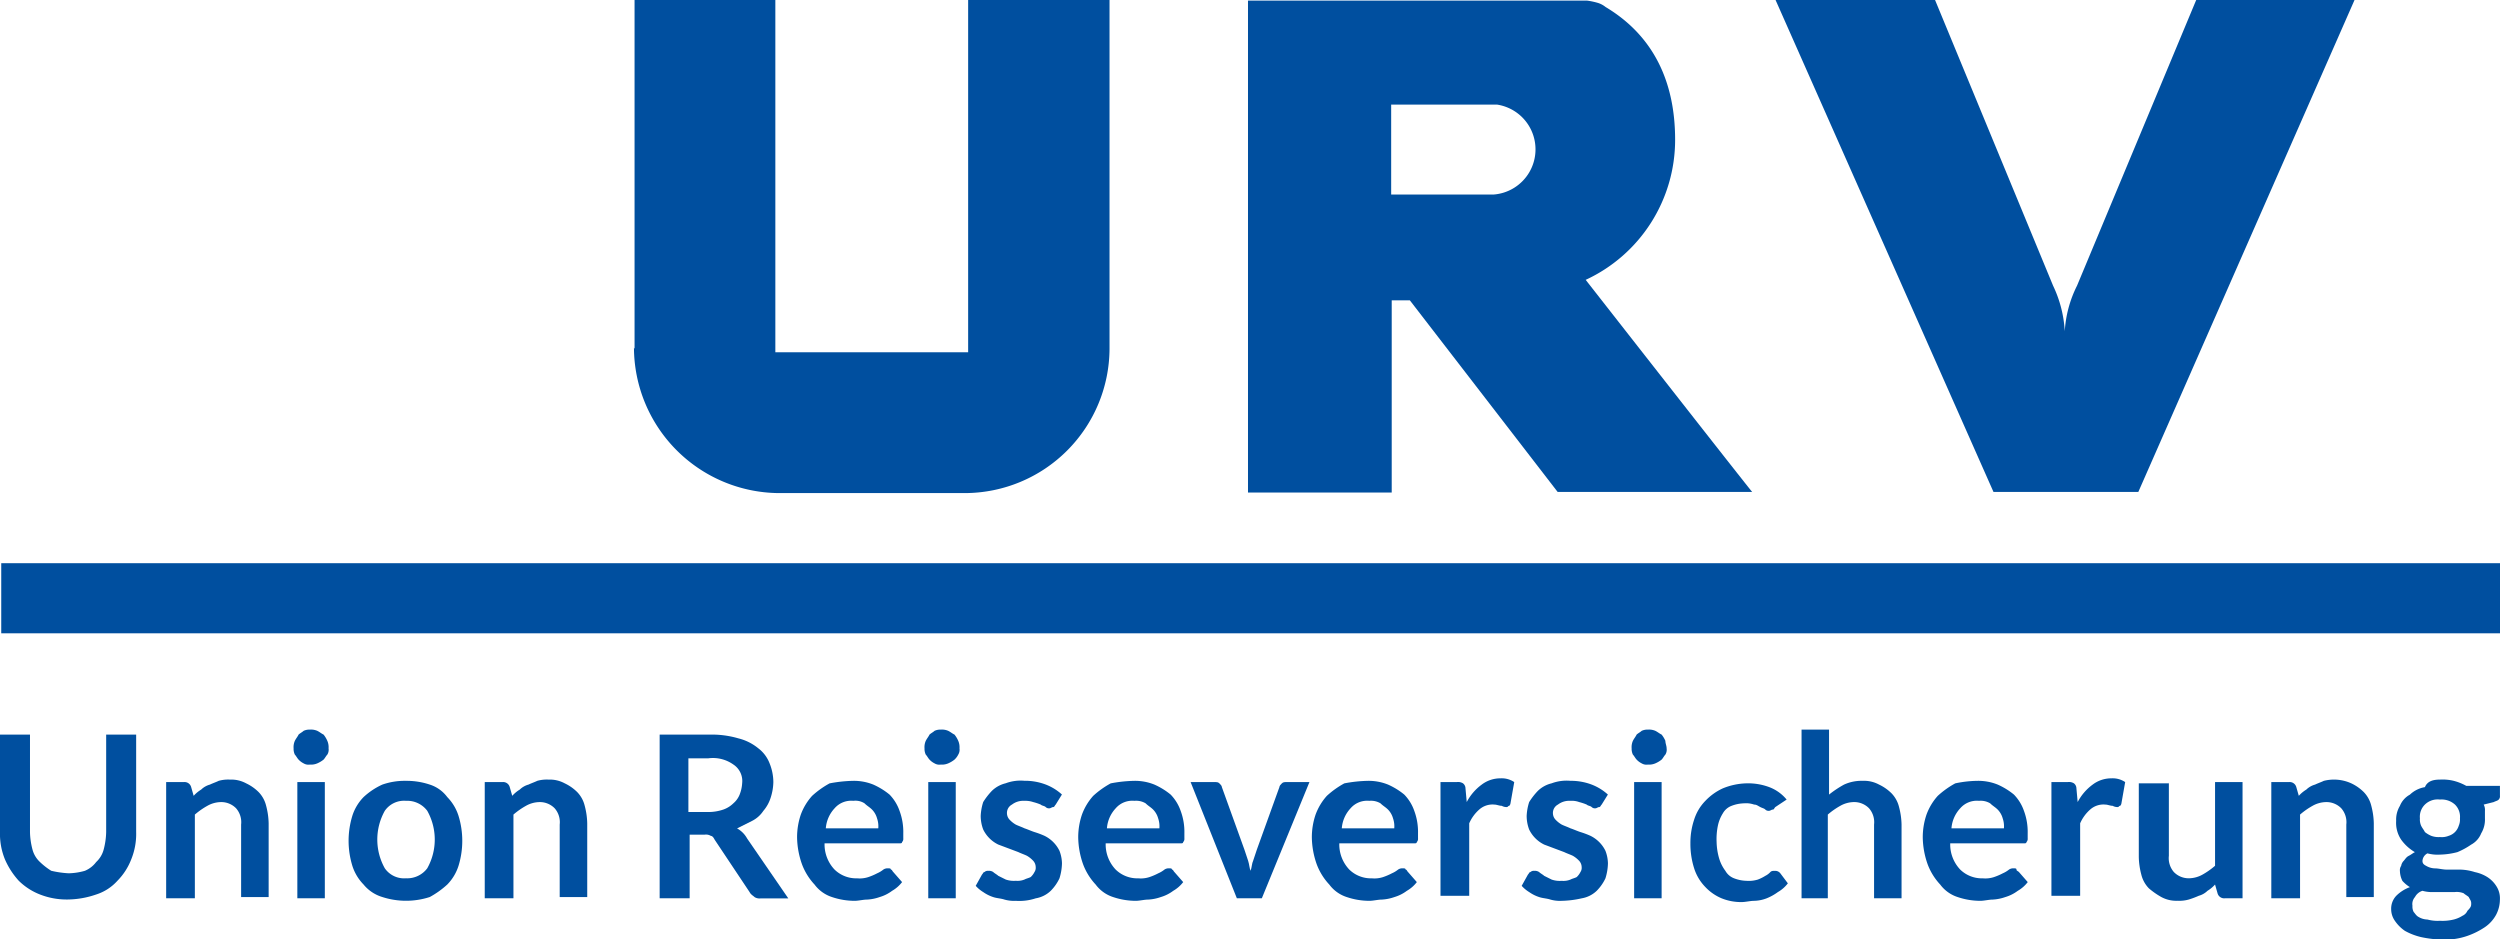
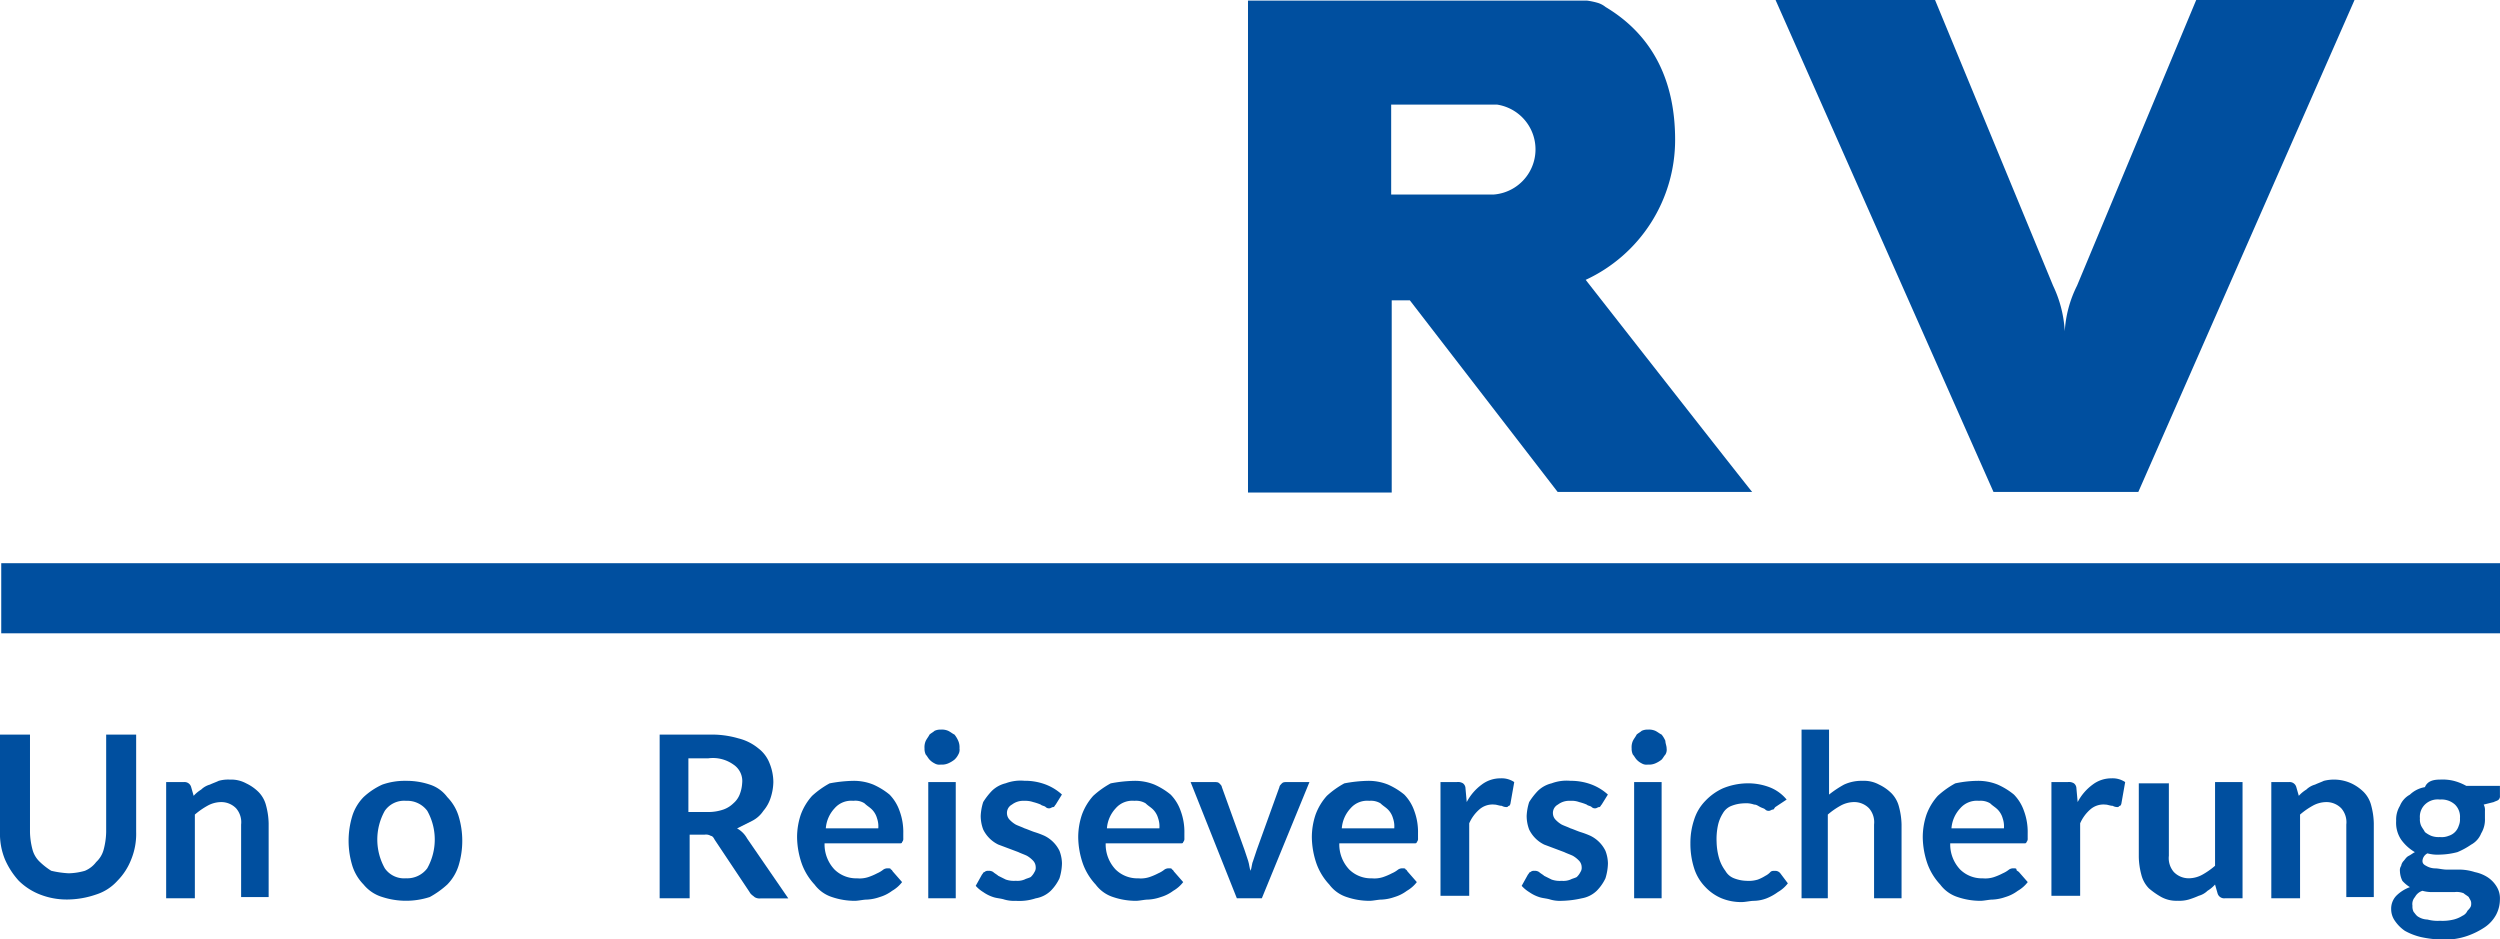
<svg xmlns="http://www.w3.org/2000/svg" width="233" height="87.561" viewBox="0 0 233 87.561">
  <g id="urv-union-reiseversicherungen" transform="translate(-14.9 0)">
    <g id="Gruppe_1833" data-name="Gruppe 1833" transform="translate(15.016 0)">
      <rect id="Rechteck_1489" data-name="Rechteck 1489" width="232.884" height="6.534" transform="translate(0 52.49)" fill="#004f9f" />
-       <path id="Pfad_1552" data-name="Pfad 1552" d="M50.7,32.507V0H63.821V32.834H81.79V0H94.967V32.507A13.513,13.513,0,0,1,81.518,45.956H64.094A13.607,13.607,0,0,1,50.644,32.4l.054.109Z" transform="translate(8.325)" fill="#004f9f" />
      <g id="Gruppe_1832" data-name="Gruppe 1832" transform="translate(165.366)">
        <path id="Pfad_1553" data-name="Pfad 1553" d="M181.223,0,170.116,26.626a10.877,10.877,0,0,0-1.143,4.247,11.326,11.326,0,0,0-1.089-4.247L156.884,0H142.019l20.31,45.847h13.5L195.979,0Z" transform="translate(-142.019)" fill="#004f9f" />
      </g>
      <path id="Pfad_1554" data-name="Pfad 1554" d="M131.265,26.074A14.368,14.368,0,0,0,139.6,13.006c0-5.391-2.015-9.692-6.48-12.36a2.173,2.173,0,0,0-.708-.381,6.566,6.566,0,0,0-1.035-.218H99.792V45.894h13.395V27.98h1.688l13.776,17.86h18.132C146.728,45.839,131.265,26.074,131.265,26.074Zm-8.6-7.95h-9.529V9.739h9.856a4.221,4.221,0,0,1-.327,8.385Z" transform="translate(16.405 0.008)" fill="#004f9f" />
    </g>
    <g id="Gruppe_1834" data-name="Gruppe 1834" transform="translate(14.9 68)">
      <path id="Pfad_1555" data-name="Pfad 1555" d="M21.3,71.725a5.9,5.9,0,0,0,1.514-.233,2.536,2.536,0,0,0,1.048-.815,2.416,2.416,0,0,0,.7-1.164,6.872,6.872,0,0,0,.233-1.63V58.8h2.795v9.082a6.266,6.266,0,0,1-.466,2.562,5.812,5.812,0,0,1-1.281,1.979A4.493,4.493,0,0,1,23.866,73.7a8.372,8.372,0,0,1-2.562.466,6.831,6.831,0,0,1-2.678-.466,5.812,5.812,0,0,1-1.979-1.281,7.208,7.208,0,0,1-1.281-1.979,6.266,6.266,0,0,1-.466-2.562V58.8h2.795v9.082a6.872,6.872,0,0,0,.233,1.63,2.416,2.416,0,0,0,.7,1.164,6.4,6.4,0,0,0,1.048.815A9.134,9.134,0,0,0,21.3,71.725Z" transform="translate(-14.9 -58.334)" fill="#004f9f" />
      <path id="Pfad_1556" data-name="Pfad 1556" d="M28.2,73.462V62.633h1.63a.638.638,0,0,1,.7.466l.233.815a3.087,3.087,0,0,1,.7-.582,1.877,1.877,0,0,1,.815-.466c.233-.116.582-.233.815-.349a3.224,3.224,0,0,1,1.048-.116,2.913,2.913,0,0,1,1.514.349,4.182,4.182,0,0,1,1.164.815,2.776,2.776,0,0,1,.7,1.281,6.872,6.872,0,0,1,.233,1.63v6.87H35.186V66.592a1.976,1.976,0,0,0-.466-1.514,1.928,1.928,0,0,0-1.4-.582,2.654,2.654,0,0,0-1.281.349,7.069,7.069,0,0,0-1.164.815v7.8H28.2Z" transform="translate(-12.714 -57.742)" fill="#004f9f" />
-       <path id="Pfad_1557" data-name="Pfad 1557" d="M41.66,60.147a.873.873,0,0,1-.116.582c-.116.116-.233.349-.349.466a2.545,2.545,0,0,1-.582.349,1.477,1.477,0,0,1-.7.116.873.873,0,0,1-.582-.116,1.607,1.607,0,0,1-.466-.349c-.116-.116-.233-.349-.349-.466a1.266,1.266,0,0,1-.116-.582,1.477,1.477,0,0,1,.116-.7c.116-.233.233-.349.349-.582.116-.116.349-.233.466-.349a1.266,1.266,0,0,1,.582-.116,1.477,1.477,0,0,1,.7.116c.233.116.349.233.582.349a2.545,2.545,0,0,1,.349.582A1.477,1.477,0,0,1,41.66,60.147Zm-.349,3.144V74.119H38.749V63.29Z" transform="translate(-11.037 -58.4)" fill="#004f9f" />
      <path id="Pfad_1558" data-name="Pfad 1558" d="M48.156,62.5a6.78,6.78,0,0,1,2.212.349A3.267,3.267,0,0,1,52,64.014a4.384,4.384,0,0,1,1.048,1.747,7.937,7.937,0,0,1,0,4.658A4.384,4.384,0,0,1,52,72.164a8.265,8.265,0,0,1-1.63,1.164,7.18,7.18,0,0,1-4.425,0A3.577,3.577,0,0,1,44.2,72.164a4.385,4.385,0,0,1-1.048-1.747,7.937,7.937,0,0,1,0-4.658A4.385,4.385,0,0,1,44.2,64.014a6.526,6.526,0,0,1,1.747-1.164A6.3,6.3,0,0,1,48.156,62.5Zm0,9.082a2.329,2.329,0,0,0,1.979-.932,5.482,5.482,0,0,0,0-5.356,2.329,2.329,0,0,0-1.979-.932,2.188,2.188,0,0,0-1.979.932,5.482,5.482,0,0,0,0,5.356A2.188,2.188,0,0,0,48.156,71.582Z" transform="translate(-10.314 -57.726)" fill="#004f9f" />
-       <path id="Pfad_1559" data-name="Pfad 1559" d="M53.7,73.462V62.633h1.63a.638.638,0,0,1,.7.466l.233.815a3.087,3.087,0,0,1,.7-.582,1.877,1.877,0,0,1,.815-.466c.233-.116.582-.233.815-.349a3.224,3.224,0,0,1,1.048-.116,2.913,2.913,0,0,1,1.514.349,4.182,4.182,0,0,1,1.164.815,2.776,2.776,0,0,1,.7,1.281,6.872,6.872,0,0,1,.233,1.63v6.87H60.686V66.592a1.976,1.976,0,0,0-.466-1.514,1.928,1.928,0,0,0-1.4-.582,2.654,2.654,0,0,0-1.281.349,7.069,7.069,0,0,0-1.164.815v7.8H53.7Z" transform="translate(-8.522 -57.742)" fill="#004f9f" />
      <path id="Pfad_1560" data-name="Pfad 1560" d="M70.495,68.115v5.938H67.7V58.8h4.658a8.791,8.791,0,0,1,2.678.349,4.681,4.681,0,0,1,1.863.932,3.179,3.179,0,0,1,1.048,1.4,4.672,4.672,0,0,1,.349,1.747,5,5,0,0,1-.233,1.4,3.5,3.5,0,0,1-.7,1.281,2.749,2.749,0,0,1-1.048.932l-1.4.7a2.383,2.383,0,0,1,.932.932l3.842,5.589H77.132a.873.873,0,0,1-.582-.116c-.116-.116-.349-.233-.466-.466l-3.26-4.89q-.175-.349-.349-.349a.873.873,0,0,0-.582-.116h-1.4Zm0-2.1h1.747a4.343,4.343,0,0,0,1.4-.233,2.535,2.535,0,0,0,.932-.582,2.089,2.089,0,0,0,.582-.815,3.4,3.4,0,0,0,.233-1.048,1.838,1.838,0,0,0-.815-1.747,3.29,3.29,0,0,0-2.329-.582H70.378v5.007Z" transform="translate(-6.22 -58.334)" fill="#004f9f" />
      <path id="Pfad_1561" data-name="Pfad 1561" d="M83.94,62.5a4.827,4.827,0,0,1,1.863.349,6.6,6.6,0,0,1,1.514.932,4.108,4.108,0,0,1,.932,1.514,5.641,5.641,0,0,1,.349,2.1v.466a.428.428,0,0,1-.116.349c0,.116-.116.116-.233.116H81.262a3.405,3.405,0,0,0,.932,2.445,2.889,2.889,0,0,0,2.1.815,2.585,2.585,0,0,0,1.048-.116,5.675,5.675,0,0,0,.815-.349,2.545,2.545,0,0,0,.582-.349.7.7,0,0,1,.466-.116c.116,0,.233,0,.233.116.116,0,.116.116.233.233l.815.932a3.139,3.139,0,0,1-.932.815,3.642,3.642,0,0,1-1.164.582,4.137,4.137,0,0,1-1.164.233c-.349,0-.815.116-1.164.116a6.593,6.593,0,0,1-2.1-.349,3.267,3.267,0,0,1-1.63-1.164A5.685,5.685,0,0,1,79.166,70.3,7.746,7.746,0,0,1,78.7,67.74a6.593,6.593,0,0,1,.349-2.1A5.375,5.375,0,0,1,80.1,63.9a8.265,8.265,0,0,1,1.63-1.164A12.9,12.9,0,0,1,83.94,62.5Zm0,1.863a2.043,2.043,0,0,0-1.747.7,3.07,3.07,0,0,0-.815,1.863h4.89a2.27,2.27,0,0,0-.116-.932,1.877,1.877,0,0,0-.466-.815c-.233-.233-.466-.349-.7-.582A1.565,1.565,0,0,0,83.94,64.363Z" transform="translate(-4.412 -57.726)" fill="#004f9f" />
      <path id="Pfad_1562" data-name="Pfad 1562" d="M92.16,60.147a.873.873,0,0,1-.116.582,1.607,1.607,0,0,1-.349.466,2.546,2.546,0,0,1-.582.349,1.477,1.477,0,0,1-.7.116.873.873,0,0,1-.582-.116,1.608,1.608,0,0,1-.466-.349c-.116-.116-.233-.349-.349-.466a1.266,1.266,0,0,1-.116-.582,1.477,1.477,0,0,1,.116-.7c.116-.233.233-.349.349-.582.116-.116.349-.233.466-.349a1.266,1.266,0,0,1,.582-.116,1.477,1.477,0,0,1,.7.116c.233.116.349.233.582.349a2.546,2.546,0,0,1,.349.582A1.477,1.477,0,0,1,92.16,60.147Zm-.349,3.144V74.119H89.249V63.29Z" transform="translate(-2.735 -58.4)" fill="#004f9f" />
      <path id="Pfad_1563" data-name="Pfad 1563" d="M100.452,64.712c-.116.116-.116.233-.233.233s-.233.116-.349.116a.428.428,0,0,1-.349-.116c-.116-.116-.349-.116-.466-.233a4.854,4.854,0,0,0-.7-.233,2.273,2.273,0,0,0-.815-.116,1.738,1.738,0,0,0-1.164.349.879.879,0,0,0-.466.815.889.889,0,0,0,.233.582,2.54,2.54,0,0,0,.582.466c.233.116.582.233.815.349.349.116.582.233.932.349a8.02,8.02,0,0,1,.932.349,3.046,3.046,0,0,1,1.4,1.4,3.445,3.445,0,0,1,.233,1.164,5,5,0,0,1-.233,1.4,4.182,4.182,0,0,1-.815,1.164,2.656,2.656,0,0,1-1.4.7,4.826,4.826,0,0,1-1.863.233,3.224,3.224,0,0,1-1.048-.116c-.349-.116-.7-.116-1.048-.233a3.486,3.486,0,0,1-.932-.466,3.087,3.087,0,0,1-.7-.582l.582-1.048c.116-.116.116-.233.233-.233a.428.428,0,0,1,.349-.116A.7.7,0,0,1,94.63,71c.116.116.349.233.466.349l.7.349a2.27,2.27,0,0,0,.932.116,1.726,1.726,0,0,0,.815-.116c.233-.116.349-.116.582-.233A1.607,1.607,0,0,0,98.473,71a.7.7,0,0,0,.116-.466.889.889,0,0,0-.233-.582,2.54,2.54,0,0,0-.582-.466c-.233-.116-.582-.233-.815-.349a100763.131,100763.131,0,0,0-1.863-.7,3.046,3.046,0,0,1-1.4-1.4,3.594,3.594,0,0,1-.233-1.281,4.952,4.952,0,0,1,.233-1.281,6.4,6.4,0,0,1,.815-1.048,2.776,2.776,0,0,1,1.281-.7,3.977,3.977,0,0,1,1.747-.233,5.439,5.439,0,0,1,1.979.349,4.786,4.786,0,0,1,1.514.932Z" transform="translate(-2.061 -57.726)" fill="#004f9f" />
      <path id="Pfad_1564" data-name="Pfad 1564" d="M106.44,62.5a4.827,4.827,0,0,1,1.863.349,6.6,6.6,0,0,1,1.514.932,4.108,4.108,0,0,1,.932,1.514,5.641,5.641,0,0,1,.349,2.1v.466a.428.428,0,0,1-.116.349c0,.116-.116.116-.233.116h-6.986a3.4,3.4,0,0,0,.932,2.445,2.889,2.889,0,0,0,2.1.815,2.585,2.585,0,0,0,1.048-.116,5.675,5.675,0,0,0,.815-.349,2.545,2.545,0,0,0,.582-.349.7.7,0,0,1,.466-.116c.116,0,.233,0,.233.116.116,0,.116.116.233.233l.815.932a3.138,3.138,0,0,1-.932.815,3.642,3.642,0,0,1-1.164.582,4.137,4.137,0,0,1-1.164.233c-.349,0-.815.116-1.164.116a6.593,6.593,0,0,1-2.1-.349,3.267,3.267,0,0,1-1.63-1.164,5.685,5.685,0,0,1-1.164-1.863,7.746,7.746,0,0,1-.466-2.562,6.593,6.593,0,0,1,.349-2.1A5.376,5.376,0,0,1,102.6,63.9a8.265,8.265,0,0,1,1.63-1.164A12.9,12.9,0,0,1,106.44,62.5Zm0,1.863a2.043,2.043,0,0,0-1.747.7,3.07,3.07,0,0,0-.815,1.863h4.89a2.27,2.27,0,0,0-.116-.932,1.877,1.877,0,0,0-.466-.815c-.233-.233-.466-.349-.7-.582A1.73,1.73,0,0,0,106.44,64.363Z" transform="translate(-0.713 -57.726)" fill="#004f9f" />
      <path id="Pfad_1565" data-name="Pfad 1565" d="M116.837,73.429h-2.329L110.2,62.6h2.212c.233,0,.349,0,.466.116s.233.233.233.349l2.1,5.822.349,1.048c.116.349.116.7.233.932.116-.349.116-.7.233-.932l.349-1.048,2.1-5.822c0-.116.116-.233.233-.349s.233-.116.466-.116h2.1Z" transform="translate(0.766 -57.71)" fill="#004f9f" />
      <path id="Pfad_1566" data-name="Pfad 1566" d="M125.14,62.5a4.827,4.827,0,0,1,1.863.349,6.6,6.6,0,0,1,1.514.932,4.108,4.108,0,0,1,.932,1.514,5.641,5.641,0,0,1,.349,2.1v.466a.428.428,0,0,1-.116.349c0,.116-.116.116-.233.116h-6.986a3.4,3.4,0,0,0,.932,2.445,2.889,2.889,0,0,0,2.1.815,2.585,2.585,0,0,0,1.048-.116,5.676,5.676,0,0,0,.815-.349,2.545,2.545,0,0,0,.582-.349.7.7,0,0,1,.466-.116c.116,0,.233,0,.233.116.116,0,.116.116.233.233l.815.932a3.139,3.139,0,0,1-.932.815,3.642,3.642,0,0,1-1.164.582,4.137,4.137,0,0,1-1.164.233c-.349,0-.815.116-1.164.116a6.593,6.593,0,0,1-2.1-.349,3.267,3.267,0,0,1-1.63-1.164,5.685,5.685,0,0,1-1.164-1.863,7.746,7.746,0,0,1-.466-2.562,6.593,6.593,0,0,1,.349-2.1A5.375,5.375,0,0,1,121.3,63.9a8.266,8.266,0,0,1,1.63-1.164A12.9,12.9,0,0,1,125.14,62.5Zm.116,1.863a2.043,2.043,0,0,0-1.747.7,3.07,3.07,0,0,0-.815,1.863h4.89a2.27,2.27,0,0,0-.116-.932,1.877,1.877,0,0,0-.466-.815c-.233-.233-.466-.349-.7-.582A1.73,1.73,0,0,0,125.256,64.363Z" transform="translate(2.361 -57.726)" fill="#004f9f" />
      <path id="Pfad_1567" data-name="Pfad 1567" d="M130.2,73.478V62.649h1.514a.873.873,0,0,1,.582.116.6.6,0,0,1,.233.466l.116,1.281a4.741,4.741,0,0,1,1.4-1.63,2.86,2.86,0,0,1,1.747-.582,2.092,2.092,0,0,1,1.281.349l-.349,1.979a.407.407,0,0,1-.116.233c-.116,0-.116.116-.233.116a.88.88,0,0,1-.466-.116c-.233,0-.466-.116-.7-.116a1.856,1.856,0,0,0-1.4.466,3.649,3.649,0,0,0-.932,1.281v6.753H130.2Z" transform="translate(4.054 -57.759)" fill="#004f9f" />
      <path id="Pfad_1568" data-name="Pfad 1568" d="M144.152,64.712c-.116.116-.116.233-.233.233s-.233.116-.349.116a.428.428,0,0,1-.349-.116c-.116-.116-.349-.116-.466-.233a4.854,4.854,0,0,0-.7-.233,1.982,1.982,0,0,0-.815-.116,1.738,1.738,0,0,0-1.164.349.879.879,0,0,0-.466.815.889.889,0,0,0,.233.582,2.54,2.54,0,0,0,.582.466c.233.116.582.233.815.349.349.116.582.233.932.349a8.021,8.021,0,0,1,.932.349,3.046,3.046,0,0,1,1.4,1.4,3.444,3.444,0,0,1,.233,1.164,5,5,0,0,1-.233,1.4,4.182,4.182,0,0,1-.815,1.164,2.656,2.656,0,0,1-1.4.7,9.05,9.05,0,0,1-1.863.233,3.224,3.224,0,0,1-1.048-.116c-.349-.116-.7-.116-1.048-.233a3.486,3.486,0,0,1-.932-.466,3.087,3.087,0,0,1-.7-.582l.582-1.048c.116-.116.116-.233.233-.233a.428.428,0,0,1,.349-.116.7.7,0,0,1,.466.116c.116.116.349.233.466.349l.7.349a2.27,2.27,0,0,0,.932.116,1.726,1.726,0,0,0,.815-.116c.233-.116.349-.116.582-.233a1.607,1.607,0,0,0,.349-.466.7.7,0,0,0,.116-.466.889.889,0,0,0-.233-.582,2.54,2.54,0,0,0-.582-.466c-.233-.116-.582-.233-.815-.349a277071.5,277071.5,0,0,1-1.863-.7,3.046,3.046,0,0,1-1.4-1.4,3.594,3.594,0,0,1-.233-1.281,4.952,4.952,0,0,1,.233-1.281,6.4,6.4,0,0,1,.815-1.048,2.776,2.776,0,0,1,1.281-.7,3.977,3.977,0,0,1,1.747-.233,5.439,5.439,0,0,1,1.979.349,4.786,4.786,0,0,1,1.514.932Z" transform="translate(5.123 -57.726)" fill="#004f9f" />
      <path id="Pfad_1569" data-name="Pfad 1569" d="M148.76,60.147a.873.873,0,0,1-.116.582c-.116.116-.233.349-.349.466a2.546,2.546,0,0,1-.582.349,1.477,1.477,0,0,1-.7.116.873.873,0,0,1-.582-.116,1.607,1.607,0,0,1-.466-.349c-.116-.116-.233-.349-.349-.466a1.266,1.266,0,0,1-.116-.582,1.477,1.477,0,0,1,.116-.7c.116-.233.233-.349.349-.582.116-.116.349-.233.466-.349a1.266,1.266,0,0,1,.582-.116,1.477,1.477,0,0,1,.7.116c.233.116.349.233.582.349a2.545,2.545,0,0,1,.349.582C148.644,59.681,148.76,59.914,148.76,60.147Zm-.466,3.144V74.119h-2.562V63.29Z" transform="translate(6.569 -58.4)" fill="#004f9f" />
      <path id="Pfad_1570" data-name="Pfad 1570" d="M158.118,64.912c-.116.116-.116.233-.233.233s-.233.116-.349.116a.428.428,0,0,1-.349-.116c-.116-.116-.233-.116-.466-.233s-.349-.233-.582-.233a2.27,2.27,0,0,0-.932-.116,3.445,3.445,0,0,0-1.164.233,1.565,1.565,0,0,0-.815.7,3.487,3.487,0,0,0-.466,1.164,6.151,6.151,0,0,0-.116,1.514,5.9,5.9,0,0,0,.233,1.514,3.643,3.643,0,0,0,.582,1.164,1.565,1.565,0,0,0,.815.7,3.445,3.445,0,0,0,1.164.233,2.891,2.891,0,0,0,1.048-.116,3.877,3.877,0,0,0,.7-.349,1.607,1.607,0,0,0,.466-.349c.116-.116.233-.116.466-.116a.6.6,0,0,1,.466.233l.7.932a3.139,3.139,0,0,1-.932.815,4.72,4.72,0,0,1-1.048.582,3.445,3.445,0,0,1-1.164.233c-.349,0-.815.116-1.164.116a4.827,4.827,0,0,1-1.863-.349,4.431,4.431,0,0,1-1.514-1.048,4.384,4.384,0,0,1-1.048-1.747,7.508,7.508,0,0,1-.349-2.329,6.779,6.779,0,0,1,.349-2.212A4.384,4.384,0,0,1,151.6,64.33a5.248,5.248,0,0,1,1.63-1.164,6.206,6.206,0,0,1,2.212-.466,5.641,5.641,0,0,1,2.1.349,3.861,3.861,0,0,1,1.63,1.164Z" transform="translate(7.342 -57.693)" fill="#004f9f" />
      <path id="Pfad_1571" data-name="Pfad 1571" d="M159.1,74.119V58.4h2.562v6.055a9.713,9.713,0,0,1,1.4-.932,3.888,3.888,0,0,1,1.747-.349,2.913,2.913,0,0,1,1.514.349,4.182,4.182,0,0,1,1.164.815,2.776,2.776,0,0,1,.7,1.281,6.872,6.872,0,0,1,.233,1.63v6.87h-2.562v-6.87a1.976,1.976,0,0,0-.466-1.514,1.928,1.928,0,0,0-1.4-.582,2.654,2.654,0,0,0-1.281.349,7.069,7.069,0,0,0-1.164.815v7.8H159.1Z" transform="translate(8.805 -58.4)" fill="#004f9f" />
      <path id="Pfad_1572" data-name="Pfad 1572" d="M173.923,62.5a4.827,4.827,0,0,1,1.863.349,6.6,6.6,0,0,1,1.514.932,4.109,4.109,0,0,1,.932,1.514,5.641,5.641,0,0,1,.349,2.1v.466a.428.428,0,0,1-.116.349c0,.116-.116.116-.233.116h-6.87a3.4,3.4,0,0,0,.932,2.445,2.889,2.889,0,0,0,2.1.815,2.585,2.585,0,0,0,1.048-.116,5.676,5.676,0,0,0,.815-.349,2.546,2.546,0,0,0,.582-.349.7.7,0,0,1,.466-.116c.116,0,.233,0,.233.116s.116.116.233.233l.815.932a3.138,3.138,0,0,1-.932.815,3.642,3.642,0,0,1-1.164.582,4.137,4.137,0,0,1-1.164.233c-.349,0-.815.116-1.164.116a6.593,6.593,0,0,1-2.1-.349,3.266,3.266,0,0,1-1.63-1.164,5.685,5.685,0,0,1-1.164-1.863,7.746,7.746,0,0,1-.466-2.562,6.594,6.594,0,0,1,.349-2.1A5.376,5.376,0,0,1,170.2,63.9a8.265,8.265,0,0,1,1.63-1.164A10.445,10.445,0,0,1,173.923,62.5Zm.116,1.863a2.043,2.043,0,0,0-1.747.7,3.07,3.07,0,0,0-.815,1.863h4.89a2.27,2.27,0,0,0-.116-.932,1.877,1.877,0,0,0-.466-.815c-.233-.233-.466-.349-.7-.582A1.73,1.73,0,0,0,174.04,64.363Z" transform="translate(10.399 -57.726)" fill="#004f9f" />
      <path id="Pfad_1573" data-name="Pfad 1573" d="M179.1,73.478V62.649h1.514a.873.873,0,0,1,.582.116.6.6,0,0,1,.233.466l.116,1.281a4.741,4.741,0,0,1,1.4-1.63,2.86,2.86,0,0,1,1.747-.582,2.092,2.092,0,0,1,1.281.349l-.349,1.979a.407.407,0,0,1-.116.233c-.116,0-.116.116-.233.116a.88.88,0,0,1-.466-.116c-.233,0-.466-.116-.7-.116a1.856,1.856,0,0,0-1.4.466,3.649,3.649,0,0,0-.932,1.281v6.753H179.1Z" transform="translate(12.093 -57.759)" fill="#004f9f" />
      <path id="Pfad_1574" data-name="Pfad 1574" d="M188.895,62.6v6.87a1.976,1.976,0,0,0,.466,1.514,1.928,1.928,0,0,0,1.4.582,2.654,2.654,0,0,0,1.281-.349A7.068,7.068,0,0,0,193.2,70.4V62.6h2.562V73.429h-1.63a.638.638,0,0,1-.7-.466l-.233-.815a3.087,3.087,0,0,1-.7.582,1.877,1.877,0,0,1-.815.466,8.024,8.024,0,0,1-.932.349,3.224,3.224,0,0,1-1.048.116,2.913,2.913,0,0,1-1.514-.349,7.069,7.069,0,0,1-1.164-.815,2.776,2.776,0,0,1-.7-1.281,6.872,6.872,0,0,1-.233-1.63v-6.87h2.795Z" transform="translate(13.243 -57.71)" fill="#004f9f" />
-       <path id="Pfad_1575" data-name="Pfad 1575" d="M196.7,73.462V62.633h1.63a.639.639,0,0,1,.7.466l.233.815a3.086,3.086,0,0,1,.7-.582,1.876,1.876,0,0,1,.815-.466c.233-.116.582-.233.815-.349a3.885,3.885,0,0,1,2.562.233,4.182,4.182,0,0,1,1.164.815,2.776,2.776,0,0,1,.7,1.281,6.871,6.871,0,0,1,.233,1.63v6.87h-2.562V66.592a1.976,1.976,0,0,0-.466-1.514,1.928,1.928,0,0,0-1.4-.582,2.654,2.654,0,0,0-1.281.349,7.069,7.069,0,0,0-1.164.815v7.8H196.7Z" transform="translate(14.986 -57.742)" fill="#004f9f" />
+       <path id="Pfad_1575" data-name="Pfad 1575" d="M196.7,73.462V62.633h1.63a.639.639,0,0,1,.7.466l.233.815a3.086,3.086,0,0,1,.7-.582,1.876,1.876,0,0,1,.815-.466c.233-.116.582-.233.815-.349a3.885,3.885,0,0,1,2.562.233,4.182,4.182,0,0,1,1.164.815,2.776,2.776,0,0,1,.7,1.281,6.871,6.871,0,0,1,.233,1.63v6.87h-2.562V66.592a1.976,1.976,0,0,0-.466-1.514,1.928,1.928,0,0,0-1.4-.582,2.654,2.654,0,0,0-1.281.349,7.069,7.069,0,0,0-1.164.815v7.8H196.7" transform="translate(14.986 -57.742)" fill="#004f9f" />
      <path id="Pfad_1576" data-name="Pfad 1576" d="M210.841,62.4a4.366,4.366,0,0,1,1.281.116,4.866,4.866,0,0,1,1.164.466h3.144v.932a.428.428,0,0,1-.116.349c-.116.116-.233.116-.466.233l-.932.233a1.05,1.05,0,0,1,.116.582v.7a2.483,2.483,0,0,1-.349,1.4,2.055,2.055,0,0,1-.932,1.048,6.954,6.954,0,0,1-1.281.7,6.872,6.872,0,0,1-1.63.233,3.59,3.59,0,0,1-1.164-.116.842.842,0,0,0-.466.7c0,.233.116.349.349.466a1.683,1.683,0,0,0,.815.233c.349,0,.7.116,1.164.116h1.281a4.952,4.952,0,0,1,1.281.233,3.487,3.487,0,0,1,1.164.466,2.721,2.721,0,0,1,.815.815,2.092,2.092,0,0,1,.349,1.281,3.1,3.1,0,0,1-.349,1.4,3.3,3.3,0,0,1-1.048,1.164,7.113,7.113,0,0,1-1.63.815,6.3,6.3,0,0,1-2.212.349,10.444,10.444,0,0,1-2.1-.233,5.849,5.849,0,0,1-1.514-.582,3.544,3.544,0,0,1-.932-.932,1.878,1.878,0,0,1-.349-1.048,1.751,1.751,0,0,1,.466-1.281,3.468,3.468,0,0,1,1.281-.815,3.088,3.088,0,0,1-.7-.582,2.193,2.193,0,0,1-.233-.932.7.7,0,0,1,.116-.466.883.883,0,0,1,.233-.466c.116-.116.233-.349.466-.466s.349-.233.582-.349a4.152,4.152,0,0,1-1.281-1.164,2.806,2.806,0,0,1-.466-1.747,2.483,2.483,0,0,1,.349-1.4,2.055,2.055,0,0,1,.932-1.048,2.656,2.656,0,0,1,1.4-.7C209.677,62.516,210.259,62.4,210.841,62.4Zm2.911,11.527c0-.233-.116-.349-.233-.582-.116-.116-.349-.233-.466-.349a1.726,1.726,0,0,0-.815-.116h-1.979a3.224,3.224,0,0,1-1.048-.116,1.193,1.193,0,0,0-.7.582.982.982,0,0,0-.233.815,1.05,1.05,0,0,0,.116.582c.116.116.233.349.466.466a1.683,1.683,0,0,0,.815.233,3.59,3.59,0,0,0,1.164.116,4.366,4.366,0,0,0,1.281-.116,2.782,2.782,0,0,0,.815-.349.909.909,0,0,0,.466-.466C213.752,74.277,213.752,74.16,213.752,73.927Zm-2.911-6.171a1.727,1.727,0,0,0,.815-.116,1.4,1.4,0,0,0,.932-.932,1.477,1.477,0,0,0,.116-.7,1.59,1.59,0,0,0-.466-1.281,1.856,1.856,0,0,0-1.4-.466,1.7,1.7,0,0,0-1.4.466,1.59,1.59,0,0,0-.466,1.281,1.477,1.477,0,0,0,.116.7c.116.233.233.349.349.582a2.546,2.546,0,0,0,.582.349A1.981,1.981,0,0,0,210.841,67.756Z" transform="translate(16.564 -57.742)" fill="#004f9f" />
    </g>
  </g>
</svg>